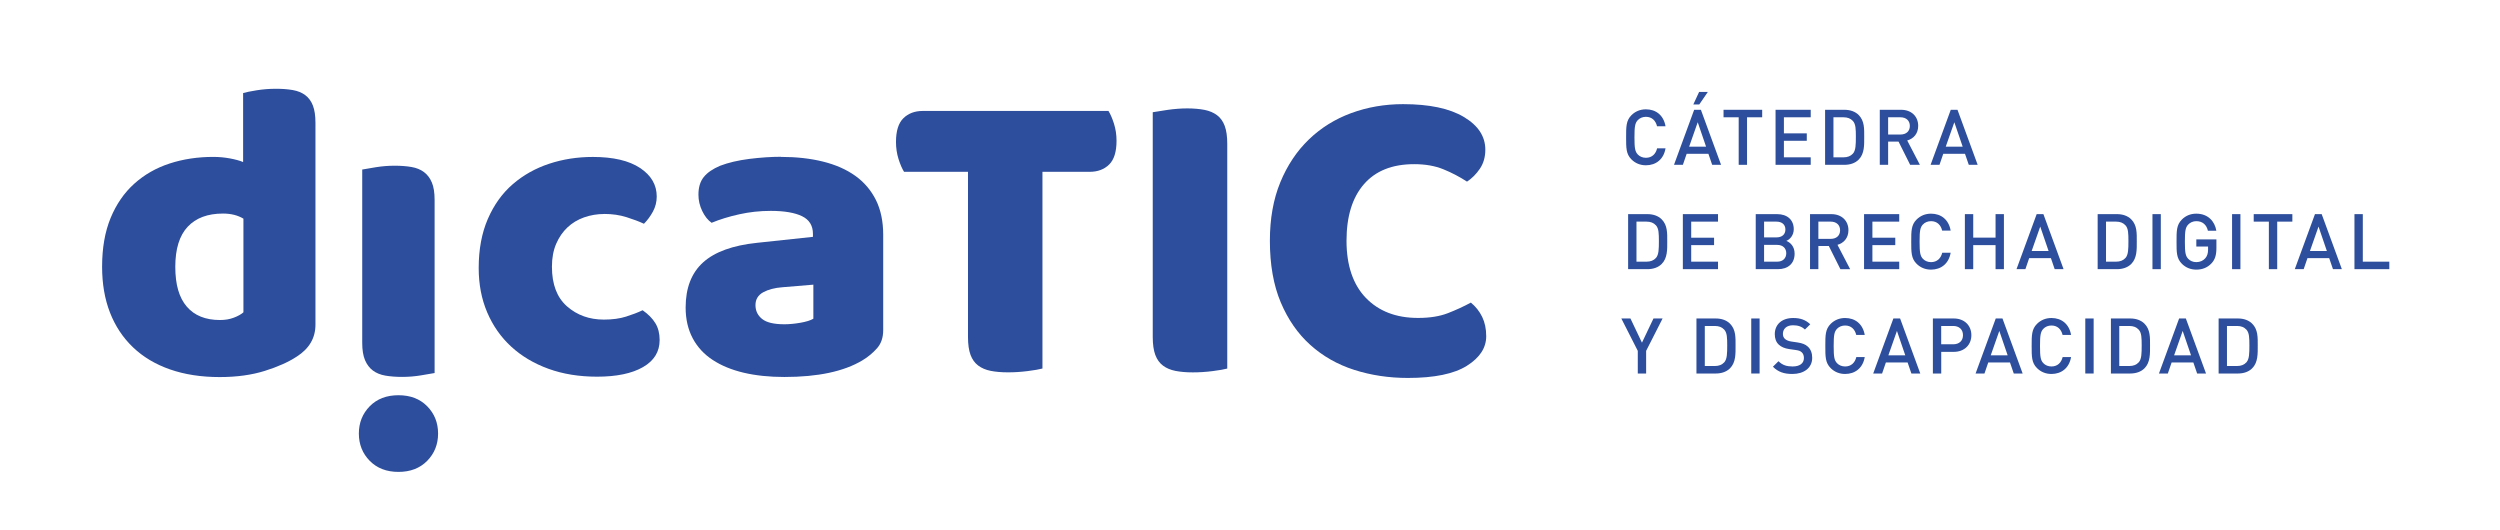
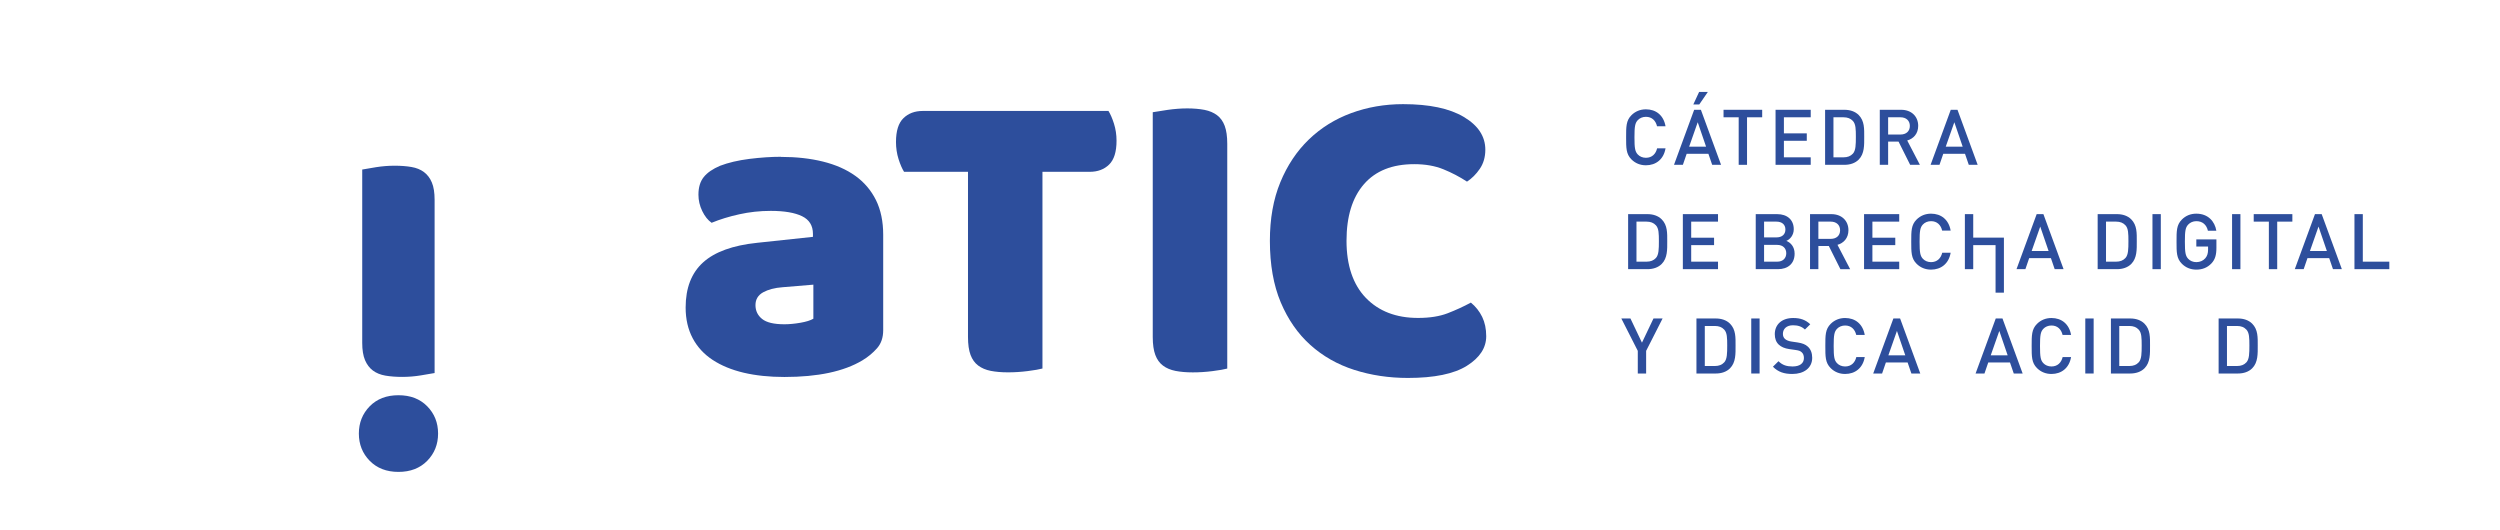
<svg xmlns="http://www.w3.org/2000/svg" id="Layer_1" data-name="Layer 1" viewBox="0 0 646.91 137.18">
  <defs>
    <style> .cls-1 { fill: #2d4e9c; } </style>
  </defs>
  <g>
-     <path class="cls-1" d="M26.42,69.03c0-4.85.73-9.05,2.2-12.62,1.47-3.56,3.51-6.52,6.12-8.87,2.61-2.35,5.66-4.09,9.15-5.23,3.49-1.14,7.25-1.71,11.3-1.71,1.47,0,2.9.13,4.3.39,1.39.26,2.53.57,3.42.94v-17.85c.73-.22,1.91-.46,3.53-.72,1.62-.26,3.27-.39,4.95-.39s3.07.11,4.35.33c1.28.22,2.37.66,3.25,1.32.88.66,1.54,1.56,1.98,2.7.44,1.14.66,2.63.66,4.46v52.23c0,3.46-1.62,6.21-4.85,8.27-2.13,1.4-4.88,2.63-8.26,3.69-3.38,1.06-7.27,1.6-11.68,1.6-4.78,0-9.05-.66-12.84-1.98-3.78-1.32-6.98-3.23-9.59-5.73-2.61-2.5-4.59-5.49-5.95-8.98-1.36-3.49-2.04-7.44-2.04-11.84M57.71,55.26c-3.97,0-7.02,1.14-9.15,3.42-2.13,2.28-3.2,5.73-3.2,10.36s.99,7.99,2.97,10.3c1.98,2.31,4.85,3.47,8.6,3.47,1.32,0,2.52-.2,3.58-.61,1.07-.4,1.89-.87,2.48-1.38v-24.24c-1.47-.88-3.23-1.32-5.29-1.32" />
    <path class="cls-1" d="M113.36,112.19c0,2.79-.94,5.14-2.81,7.05-1.88,1.91-4.35,2.87-7.44,2.87s-5.56-.96-7.44-2.87c-1.87-1.91-2.81-4.26-2.81-7.05s.94-5.14,2.81-7.06c1.88-1.91,4.35-2.86,7.44-2.86s5.56.95,7.44,2.86c1.87,1.91,2.81,4.26,2.81,7.06M93.74,43.87c.81-.15,2-.35,3.58-.61,1.58-.25,3.18-.38,4.79-.38s3.07.11,4.35.33c1.29.22,2.37.66,3.25,1.32.88.66,1.57,1.56,2.04,2.7.48,1.14.71,2.63.71,4.46v44.84c-.81.15-2,.35-3.58.61-1.58.26-3.17.39-4.79.39s-3.06-.11-4.35-.33c-1.28-.22-2.37-.66-3.25-1.32-.88-.66-1.56-1.56-2.04-2.7-.48-1.14-.72-2.63-.72-4.46v-44.84Z" />
-     <path class="cls-1" d="M156.37,55.37c-1.84,0-3.58.3-5.24.88-1.65.59-3.08,1.45-4.29,2.59-1.21,1.14-2.19,2.55-2.92,4.24-.73,1.69-1.1,3.67-1.1,5.95,0,4.56,1.31,7.97,3.91,10.25,2.61,2.28,5.78,3.42,9.53,3.42,2.2,0,4.11-.26,5.73-.77,1.62-.51,3.05-1.06,4.3-1.65,1.47,1.03,2.57,2.15,3.3,3.36.74,1.21,1.1,2.66,1.1,4.35,0,3.02-1.43,5.35-4.3,7-2.86,1.65-6.83,2.48-11.9,2.48-4.63,0-8.81-.68-12.56-2.04-3.75-1.36-6.96-3.27-9.64-5.73-2.68-2.46-4.75-5.42-6.22-8.87-1.47-3.45-2.2-7.27-2.2-11.46,0-4.85.79-9.09,2.37-12.73,1.58-3.63,3.73-6.63,6.45-8.98,2.72-2.35,5.86-4.11,9.42-5.29,3.56-1.18,7.33-1.76,11.3-1.76,5.29,0,9.36.96,12.23,2.86,2.87,1.91,4.3,4.37,4.3,7.38,0,1.39-.33,2.7-.99,3.91-.66,1.21-1.44,2.26-2.32,3.14-1.25-.59-2.75-1.15-4.52-1.71-1.76-.55-3.67-.83-5.73-.83" />
    <path class="cls-1" d="M202.1,40.6c3.97,0,7.58.4,10.85,1.21,3.27.81,6.06,2.04,8.37,3.69,2.31,1.65,4.09,3.75,5.35,6.28,1.25,2.53,1.87,5.53,1.87,8.98v24.68c0,1.91-.53,3.47-1.6,4.68-1.07,1.21-2.33,2.26-3.8,3.14-4.78,2.86-11.49,4.29-20.16,4.29-3.89,0-7.4-.37-10.52-1.1-3.12-.74-5.8-1.84-8.04-3.31-2.24-1.47-3.97-3.34-5.18-5.62-1.21-2.28-1.82-4.92-1.82-7.94,0-5.07,1.51-8.96,4.52-11.68,3.01-2.72,7.67-4.41,13.99-5.07l14.43-1.54v-.77c0-2.13-.94-3.66-2.81-4.57-1.87-.91-4.57-1.38-8.1-1.38-2.79,0-5.51.29-8.15.88-2.64.58-5.03,1.32-7.16,2.2-.95-.66-1.76-1.67-2.42-3.03-.66-1.36-.99-2.77-.99-4.24,0-1.91.46-3.43,1.38-4.57.91-1.14,2.33-2.11,4.24-2.92,2.13-.81,4.64-1.4,7.54-1.77,2.9-.36,5.64-.55,8.21-.55M202.98,83.91c1.25,0,2.63-.13,4.13-.39,1.5-.26,2.62-.61,3.36-1.05v-8.81l-7.93.66c-2.06.15-3.74.59-5.07,1.32-1.32.74-1.98,1.84-1.98,3.31s.57,2.66,1.71,3.58c1.14.92,3.06,1.38,5.78,1.38" />
    <path class="cls-1" d="M233.94,44.46c-.51-.81-.99-1.91-1.43-3.3-.44-1.4-.66-2.87-.66-4.41,0-2.86.64-4.92,1.93-6.17,1.28-1.25,2.96-1.87,5.01-1.87h48.04c.51.81.99,1.91,1.43,3.3.44,1.4.66,2.86.66,4.41,0,2.87-.64,4.92-1.93,6.17-1.28,1.25-2.96,1.87-5.01,1.87h-12.23v50.9c-.81.22-2.08.44-3.8.66-1.72.22-3.43.33-5.12.33s-3.18-.13-4.46-.38-2.37-.72-3.25-1.38c-.88-.66-1.54-1.58-1.98-2.75-.44-1.18-.66-2.72-.66-4.63v-42.75h-16.53Z" />
    <path class="cls-1" d="M317.57,95.37c-.81.22-2.08.44-3.8.66-1.73.22-3.43.33-5.12.33s-3.18-.13-4.47-.38c-1.29-.26-2.37-.71-3.25-1.38-.88-.66-1.54-1.58-1.98-2.76-.44-1.18-.66-2.72-.66-4.63V29.04c.81-.15,2.09-.35,3.86-.61,1.76-.25,3.45-.38,5.07-.38s3.17.13,4.46.38c1.29.26,2.37.72,3.25,1.38.88.66,1.54,1.58,1.98,2.76.44,1.18.66,2.72.66,4.63v58.18Z" />
    <path class="cls-1" d="M365.94,42.48c-5.66,0-9.99,1.72-13,5.18-3.01,3.46-4.51,8.34-4.51,14.66s1.67,11.31,5.01,14.77c3.34,3.45,7.84,5.18,13.5,5.18,3.01,0,5.56-.4,7.66-1.21,2.09-.81,4.09-1.72,6.01-2.76,1.25,1.03,2.22,2.26,2.92,3.69.7,1.44,1.05,3.11,1.05,5.01,0,3.01-1.67,5.56-5.01,7.66-3.34,2.09-8.43,3.14-15.26,3.14-4.93,0-9.55-.7-13.89-2.09-4.33-1.39-8.12-3.54-11.35-6.45-3.23-2.9-5.78-6.57-7.66-11.02-1.87-4.44-2.81-9.75-2.81-15.92,0-5.73.9-10.78,2.7-15.15,1.8-4.37,4.26-8.06,7.38-11.07,3.12-3.01,6.78-5.29,10.96-6.83,4.19-1.54,8.67-2.32,13.44-2.32,6.76,0,11.99,1.1,15.7,3.31,3.71,2.2,5.57,5.03,5.57,8.48,0,1.91-.48,3.56-1.43,4.95-.96,1.4-2.06,2.5-3.31,3.31-1.91-1.25-3.95-2.32-6.12-3.2-2.17-.88-4.68-1.32-7.55-1.32" />
  </g>
  <g>
    <path class="cls-1" d="M425.9,42.77c-1.48,0-2.76-.54-3.74-1.52-1.4-1.4-1.38-2.98-1.38-5.72s-.02-4.32,1.38-5.72c.98-.98,2.26-1.52,3.74-1.52,2.62,0,4.58,1.54,5.08,4.38h-2.2c-.34-1.44-1.3-2.44-2.88-2.44-.84,0-1.6.32-2.1.86-.7.76-.86,1.58-.86,4.44s.16,3.68.86,4.44c.5.54,1.26.86,2.1.86,1.58,0,2.56-1,2.9-2.44h2.18c-.48,2.84-2.5,4.38-5.08,4.38Z" />
    <path class="cls-1" d="M443.05,42.65l-.98-2.86h-5.62l-.98,2.86h-2.3l5.22-14.24h1.74l5.22,14.24h-2.3ZM439.31,31.63l-2.22,6.32h4.38l-2.16-6.32ZM439.71,27.03h-1.54l1.5-3.24h2.26l-2.22,3.24Z" />
    <path class="cls-1" d="M452.07,30.35v12.3h-2.16v-12.3h-3.92v-1.94h10v1.94h-3.92Z" />
    <path class="cls-1" d="M459.45,42.65v-14.24h9.1v1.94h-6.94v4.16h5.92v1.92h-5.92v4.28h6.94v1.94h-9.1Z" />
    <path class="cls-1" d="M480.95,41.31c-.9.9-2.2,1.34-3.68,1.34h-5v-14.24h5c1.48,0,2.78.44,3.68,1.34,1.54,1.54,1.44,3.62,1.44,5.68s.1,4.34-1.44,5.88ZM479.47,31.31c-.6-.66-1.4-.96-2.42-.96h-2.62v10.36h2.62c1.02,0,1.82-.3,2.42-.96.74-.82.76-2.36.76-4.32s-.02-3.3-.76-4.12Z" />
    <path class="cls-1" d="M494.28,42.65l-3-6h-2.7v6h-2.16v-14.24h5.52c2.7,0,4.42,1.74,4.42,4.16,0,2.04-1.24,3.34-2.84,3.78l3.28,6.3h-2.52ZM491.78,30.35h-3.2v4.46h3.2c1.44,0,2.42-.82,2.42-2.22s-.98-2.24-2.42-2.24Z" />
    <path class="cls-1" d="M509.45,42.65l-.98-2.86h-5.62l-.98,2.86h-2.3l5.22-14.24h1.74l5.22,14.24h-2.3ZM505.71,31.63l-2.22,6.32h4.38l-2.16-6.32Z" />
    <path class="cls-1" d="M429.98,68.31c-.9.9-2.2,1.34-3.68,1.34h-5v-14.24h5c1.48,0,2.78.44,3.68,1.34,1.54,1.54,1.44,3.62,1.44,5.68s.1,4.34-1.44,5.88ZM428.5,58.31c-.6-.66-1.4-.96-2.42-.96h-2.62v10.36h2.62c1.02,0,1.82-.3,2.42-.96.74-.82.76-2.36.76-4.32s-.02-3.3-.76-4.12Z" />
    <path class="cls-1" d="M435.46,69.65v-14.24h9.1v1.94h-6.94v4.16h5.92v1.92h-5.92v4.28h6.94v1.94h-9.1Z" />
    <path class="cls-1" d="M460.08,69.65h-5.76v-14.24h5.54c2.64,0,4.3,1.5,4.3,3.9,0,1.54-.96,2.64-1.92,3.02,1.1.44,2.14,1.5,2.14,3.3,0,2.62-1.78,4.02-4.3,4.02ZM459.68,57.35h-3.2v4.08h3.2c1.38,0,2.32-.72,2.32-2.04s-.94-2.04-2.32-2.04ZM459.88,63.37h-3.4v4.34h3.4c1.5,0,2.34-.92,2.34-2.18s-.84-2.16-2.34-2.16Z" />
    <path class="cls-1" d="M476.23,69.65l-3-6h-2.7v6h-2.16v-14.24h5.52c2.7,0,4.42,1.74,4.42,4.16,0,2.04-1.24,3.34-2.84,3.78l3.28,6.3h-2.52ZM473.73,57.35h-3.2v4.46h3.2c1.44,0,2.42-.82,2.42-2.22s-.98-2.24-2.42-2.24Z" />
    <path class="cls-1" d="M482.35,69.65v-14.24h9.1v1.94h-6.94v4.16h5.92v1.92h-5.92v4.28h6.94v1.94h-9.1Z" />
    <path class="cls-1" d="M499.68,69.77c-1.48,0-2.76-.54-3.74-1.52-1.4-1.4-1.38-2.98-1.38-5.72s-.02-4.32,1.38-5.72c.98-.98,2.26-1.52,3.74-1.52,2.62,0,4.58,1.54,5.08,4.38h-2.2c-.34-1.44-1.3-2.44-2.88-2.44-.84,0-1.6.32-2.1.86-.7.76-.86,1.58-.86,4.44s.16,3.68.86,4.44c.5.54,1.26.86,2.1.86,1.58,0,2.56-1,2.9-2.44h2.18c-.48,2.84-2.5,4.38-5.08,4.38Z" />
-     <path class="cls-1" d="M516.38,69.65v-6.22h-5.78v6.22h-2.16v-14.24h2.16v6.08h5.78v-6.08h2.16v14.24h-2.16Z" />
+     <path class="cls-1" d="M516.38,69.65v-6.22h-5.78v6.22h-2.16v-14.24h2.16v6.08h5.78h2.16v14.24h-2.16Z" />
    <path class="cls-1" d="M531.68,69.65l-.98-2.86h-5.62l-.98,2.86h-2.3l5.22-14.24h1.74l5.22,14.24h-2.3ZM527.94,58.63l-2.22,6.32h4.38l-2.16-6.32Z" />
    <path class="cls-1" d="M551.48,68.31c-.9.9-2.2,1.34-3.68,1.34h-5v-14.24h5c1.48,0,2.78.44,3.68,1.34,1.54,1.54,1.44,3.62,1.44,5.68s.1,4.34-1.44,5.88ZM550,58.31c-.6-.66-1.4-.96-2.42-.96h-2.62v10.36h2.62c1.02,0,1.82-.3,2.42-.96.74-.82.76-2.36.76-4.32s-.02-3.3-.76-4.12Z" />
    <path class="cls-1" d="M556.98,69.65v-14.24h2.16v14.24h-2.16Z" />
    <path class="cls-1" d="M572.25,68.15c-1.08,1.14-2.42,1.62-3.92,1.62s-2.76-.54-3.74-1.52c-1.4-1.4-1.38-2.98-1.38-5.72s-.02-4.32,1.38-5.72c.98-.98,2.22-1.52,3.74-1.52,3.02,0,4.78,1.98,5.18,4.42h-2.18c-.36-1.56-1.4-2.48-3-2.48-.84,0-1.6.34-2.1.88-.7.76-.86,1.56-.86,4.42s.16,3.68.86,4.44c.5.54,1.26.86,2.1.86.94,0,1.76-.36,2.32-1,.52-.6.72-1.32.72-2.24v-.8h-3.04v-1.84h5.2v2.18c0,1.84-.34,3.02-1.28,4.02Z" />
    <path class="cls-1" d="M577.58,69.65v-14.24h2.16v14.24h-2.16Z" />
    <path class="cls-1" d="M589.26,57.35v12.3h-2.16v-12.3h-3.92v-1.94h10v1.94h-3.92Z" />
    <path class="cls-1" d="M603.69,69.65l-.98-2.86h-5.62l-.98,2.86h-2.3l5.22-14.24h1.74l5.22,14.24h-2.3ZM599.95,58.63l-2.22,6.32h4.38l-2.16-6.32Z" />
    <path class="cls-1" d="M609.25,69.65v-14.24h2.16v12.3h6.86v1.94h-9.02Z" />
    <path class="cls-1" d="M425.96,90.79v5.86h-2.16v-5.86l-4.26-8.38h2.36l2.98,6.26,2.98-6.26h2.36l-4.26,8.38Z" />
    <path class="cls-1" d="M447.66,95.31c-.9.9-2.2,1.34-3.68,1.34h-5v-14.24h5c1.48,0,2.78.44,3.68,1.34,1.54,1.54,1.44,3.62,1.44,5.68s.1,4.34-1.44,5.88ZM446.18,85.31c-.6-.66-1.4-.96-2.42-.96h-2.62v10.36h2.62c1.02,0,1.82-.3,2.42-.96.74-.82.76-2.36.76-4.32s-.02-3.3-.76-4.12Z" />
    <path class="cls-1" d="M453.16,96.65v-14.24h2.16v14.24h-2.16Z" />
    <path class="cls-1" d="M463.81,96.77c-2.14,0-3.68-.5-5.04-1.88l1.44-1.42c1.04,1.04,2.18,1.36,3.64,1.36,1.86,0,2.94-.8,2.94-2.18,0-.62-.18-1.14-.56-1.48-.36-.34-.72-.48-1.56-.6l-1.68-.24c-1.16-.16-2.08-.56-2.7-1.14-.7-.66-1.04-1.56-1.04-2.72,0-2.48,1.8-4.18,4.76-4.18,1.88,0,3.2.48,4.42,1.62l-1.38,1.36c-.88-.84-1.9-1.1-3.1-1.1-1.68,0-2.6.96-2.6,2.22,0,.52.16.98.54,1.32.36.32.94.56,1.6.66l1.62.24c1.32.2,2.06.52,2.66,1.06.78.68,1.16,1.7,1.16,2.92,0,2.62-2.14,4.18-5.12,4.18Z" />
    <path class="cls-1" d="M477.45,96.77c-1.48,0-2.76-.54-3.74-1.52-1.4-1.4-1.38-2.98-1.38-5.72s-.02-4.32,1.38-5.72c.98-.98,2.26-1.52,3.74-1.52,2.62,0,4.58,1.54,5.08,4.38h-2.2c-.34-1.44-1.3-2.44-2.88-2.44-.84,0-1.6.32-2.1.86-.7.76-.86,1.58-.86,4.44s.16,3.68.86,4.44c.5.54,1.26.86,2.1.86,1.58,0,2.56-1,2.9-2.44h2.18c-.48,2.84-2.5,4.38-5.08,4.38Z" />
    <path class="cls-1" d="M494.6,96.65l-.98-2.86h-5.62l-.98,2.86h-2.3l5.22-14.24h1.74l5.22,14.24h-2.3ZM490.86,85.63l-2.22,6.32h4.38l-2.16-6.32Z" />
-     <path class="cls-1" d="M505.56,91.05h-3.24v5.6h-2.16v-14.24h5.4c2.78,0,4.56,1.84,4.56,4.32s-1.78,4.32-4.56,4.32ZM505.43,84.35h-3.12v4.74h3.12c1.5,0,2.52-.86,2.52-2.36s-1.02-2.38-2.52-2.38Z" />
    <path class="cls-1" d="M521.09,96.65l-.98-2.86h-5.62l-.98,2.86h-2.3l5.22-14.24h1.74l5.22,14.24h-2.3ZM517.35,85.63l-2.22,6.32h4.38l-2.16-6.32Z" />
    <path class="cls-1" d="M530.84,96.77c-1.48,0-2.76-.54-3.74-1.52-1.4-1.4-1.38-2.98-1.38-5.72s-.02-4.32,1.38-5.72c.98-.98,2.26-1.52,3.74-1.52,2.62,0,4.58,1.54,5.08,4.38h-2.2c-.34-1.44-1.3-2.44-2.88-2.44-.84,0-1.6.32-2.1.86-.7.76-.86,1.58-.86,4.44s.16,3.68.86,4.44c.5.54,1.26.86,2.1.86,1.58,0,2.56-1,2.9-2.44h2.18c-.48,2.84-2.5,4.38-5.08,4.38Z" />
    <path class="cls-1" d="M539.6,96.65v-14.24h2.16v14.24h-2.16Z" />
    <path class="cls-1" d="M554.91,95.31c-.9.9-2.2,1.34-3.68,1.34h-5v-14.24h5c1.48,0,2.78.44,3.68,1.34,1.54,1.54,1.44,3.62,1.44,5.68s.1,4.34-1.44,5.88ZM553.43,85.31c-.6-.66-1.4-.96-2.42-.96h-2.62v10.36h2.62c1.02,0,1.82-.3,2.42-.96.74-.82.76-2.36.76-4.32s-.02-3.3-.76-4.12Z" />
-     <path class="cls-1" d="M568.54,96.65l-.98-2.86h-5.62l-.98,2.86h-2.3l5.22-14.24h1.74l5.22,14.24h-2.3ZM564.8,85.63l-2.22,6.32h4.38l-2.16-6.32Z" />
    <path class="cls-1" d="M582.78,95.31c-.9.9-2.2,1.34-3.68,1.34h-5v-14.24h5c1.48,0,2.78.44,3.68,1.34,1.54,1.54,1.44,3.62,1.44,5.68s.1,4.34-1.44,5.88ZM581.3,85.31c-.6-.66-1.4-.96-2.42-.96h-2.62v10.36h2.62c1.02,0,1.82-.3,2.42-.96.74-.82.76-2.36.76-4.32s-.02-3.3-.76-4.12Z" />
  </g>
</svg>